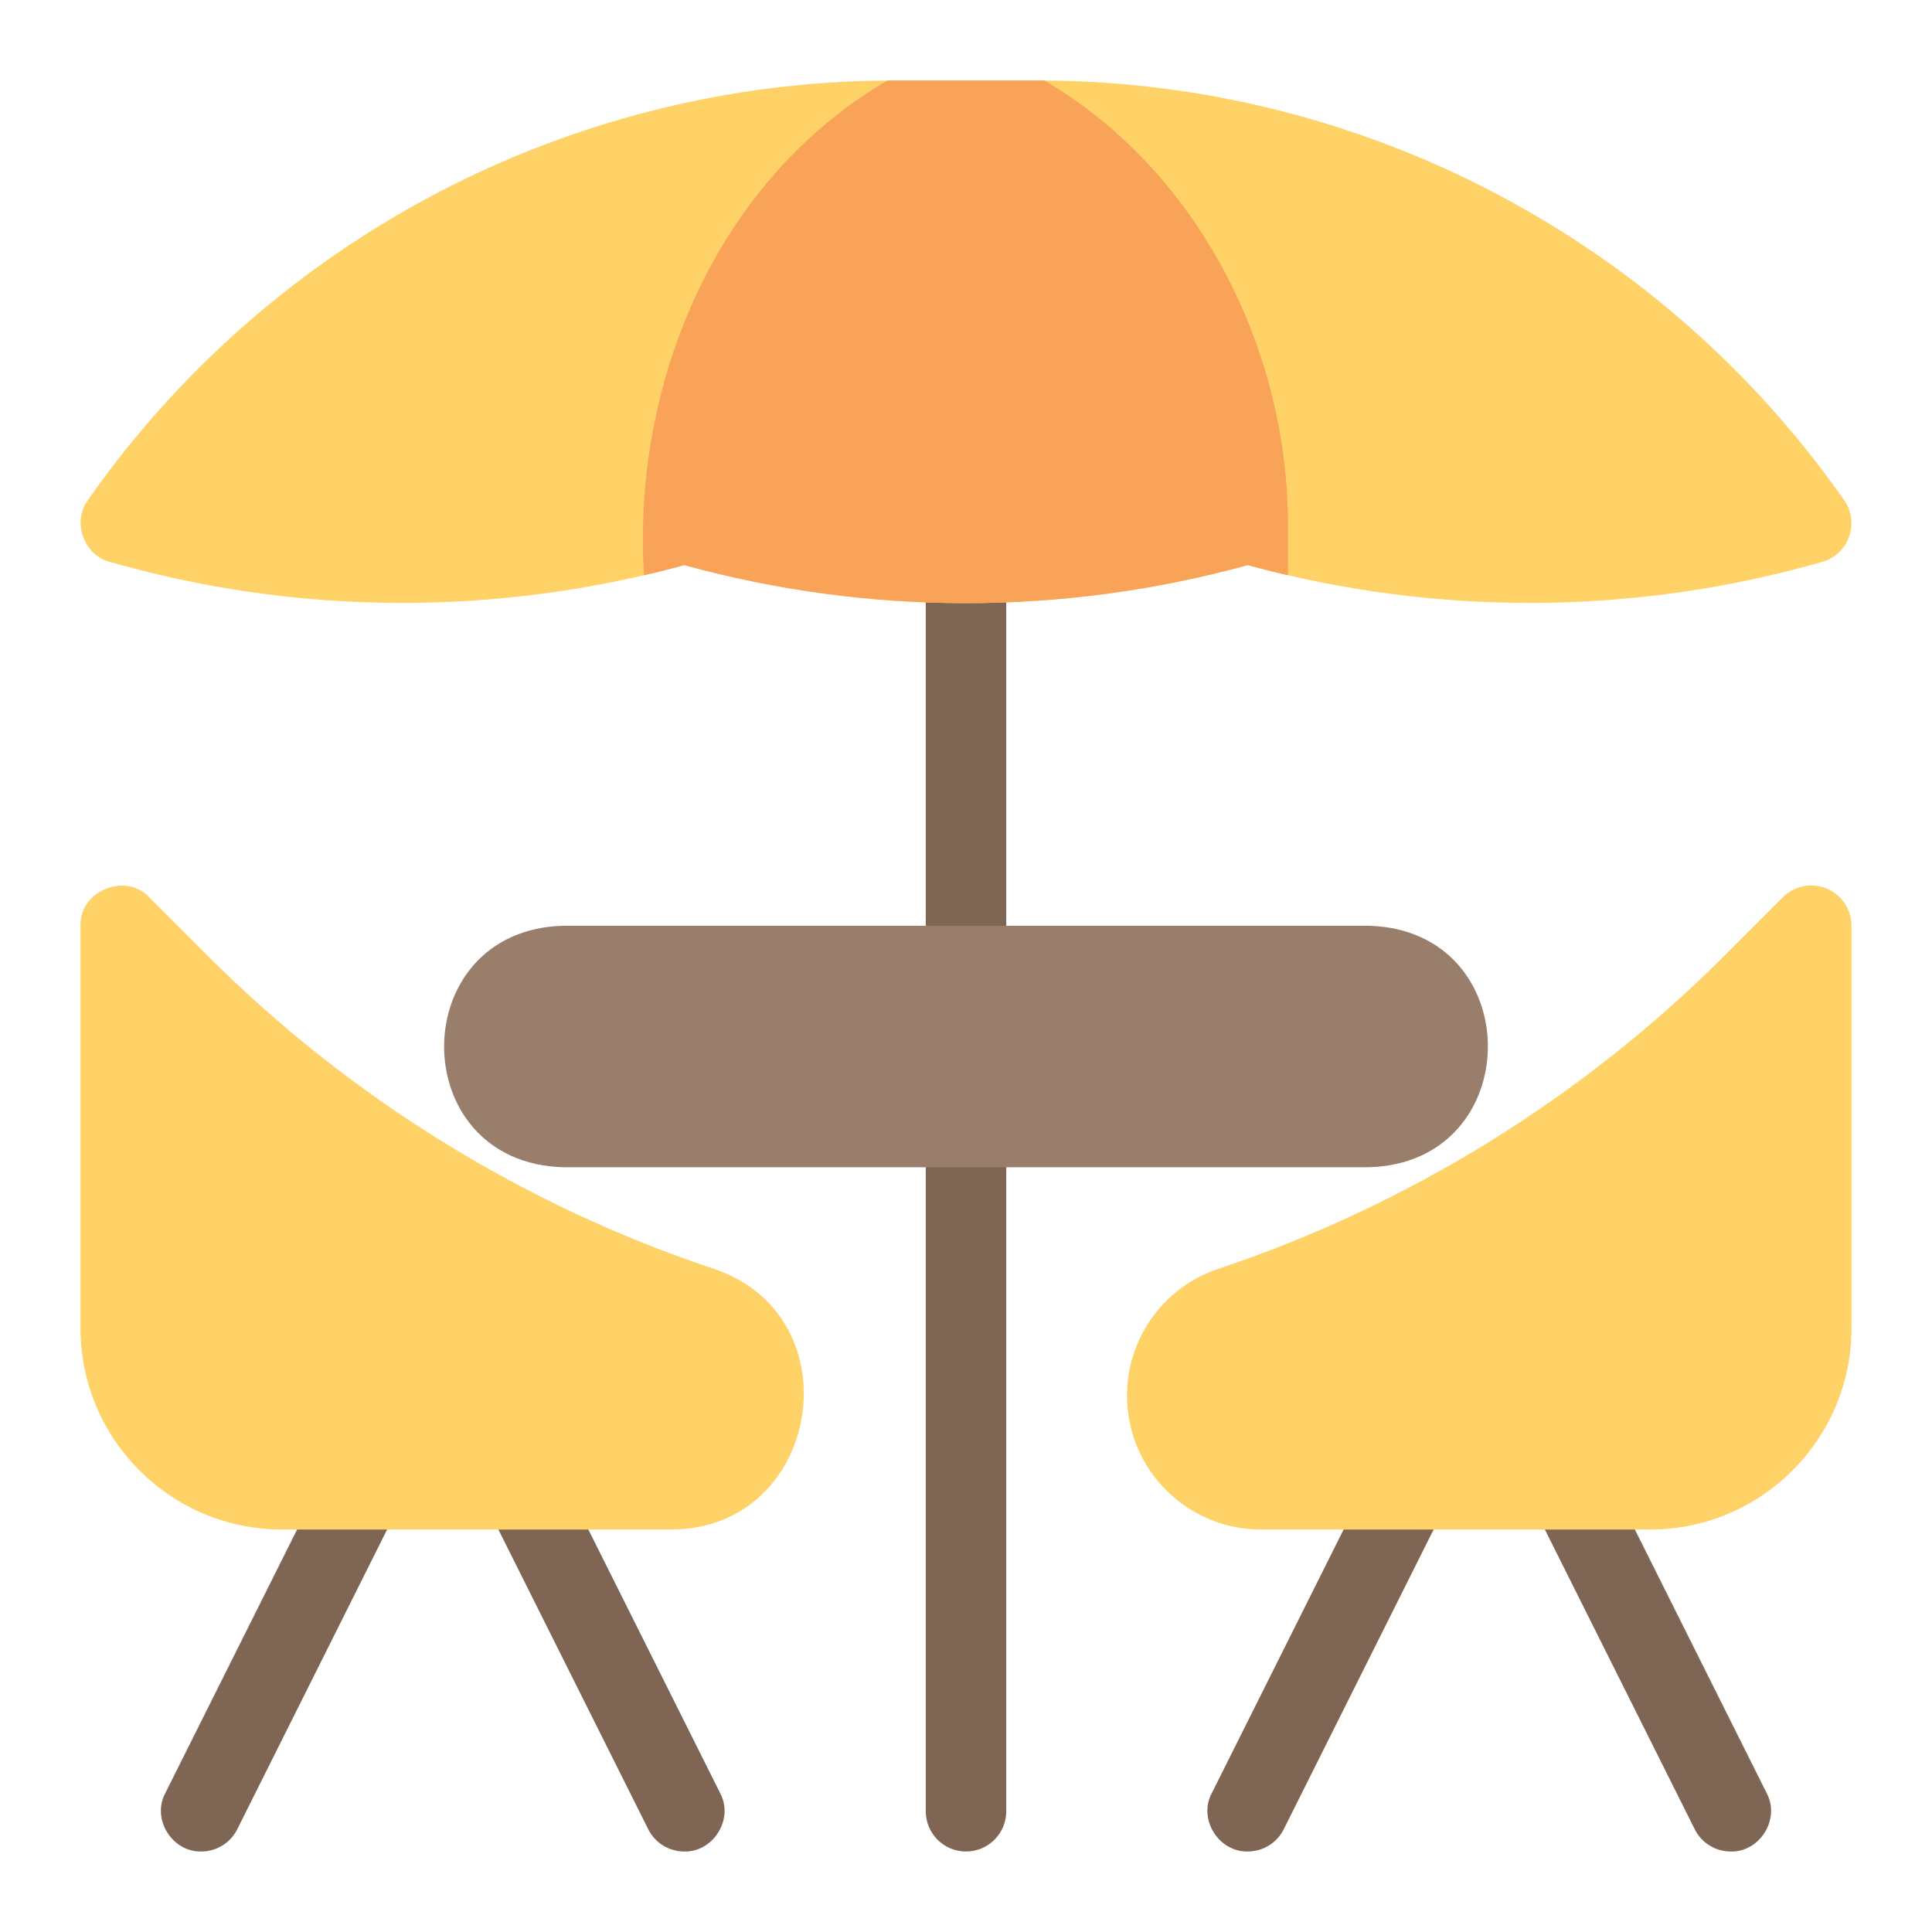
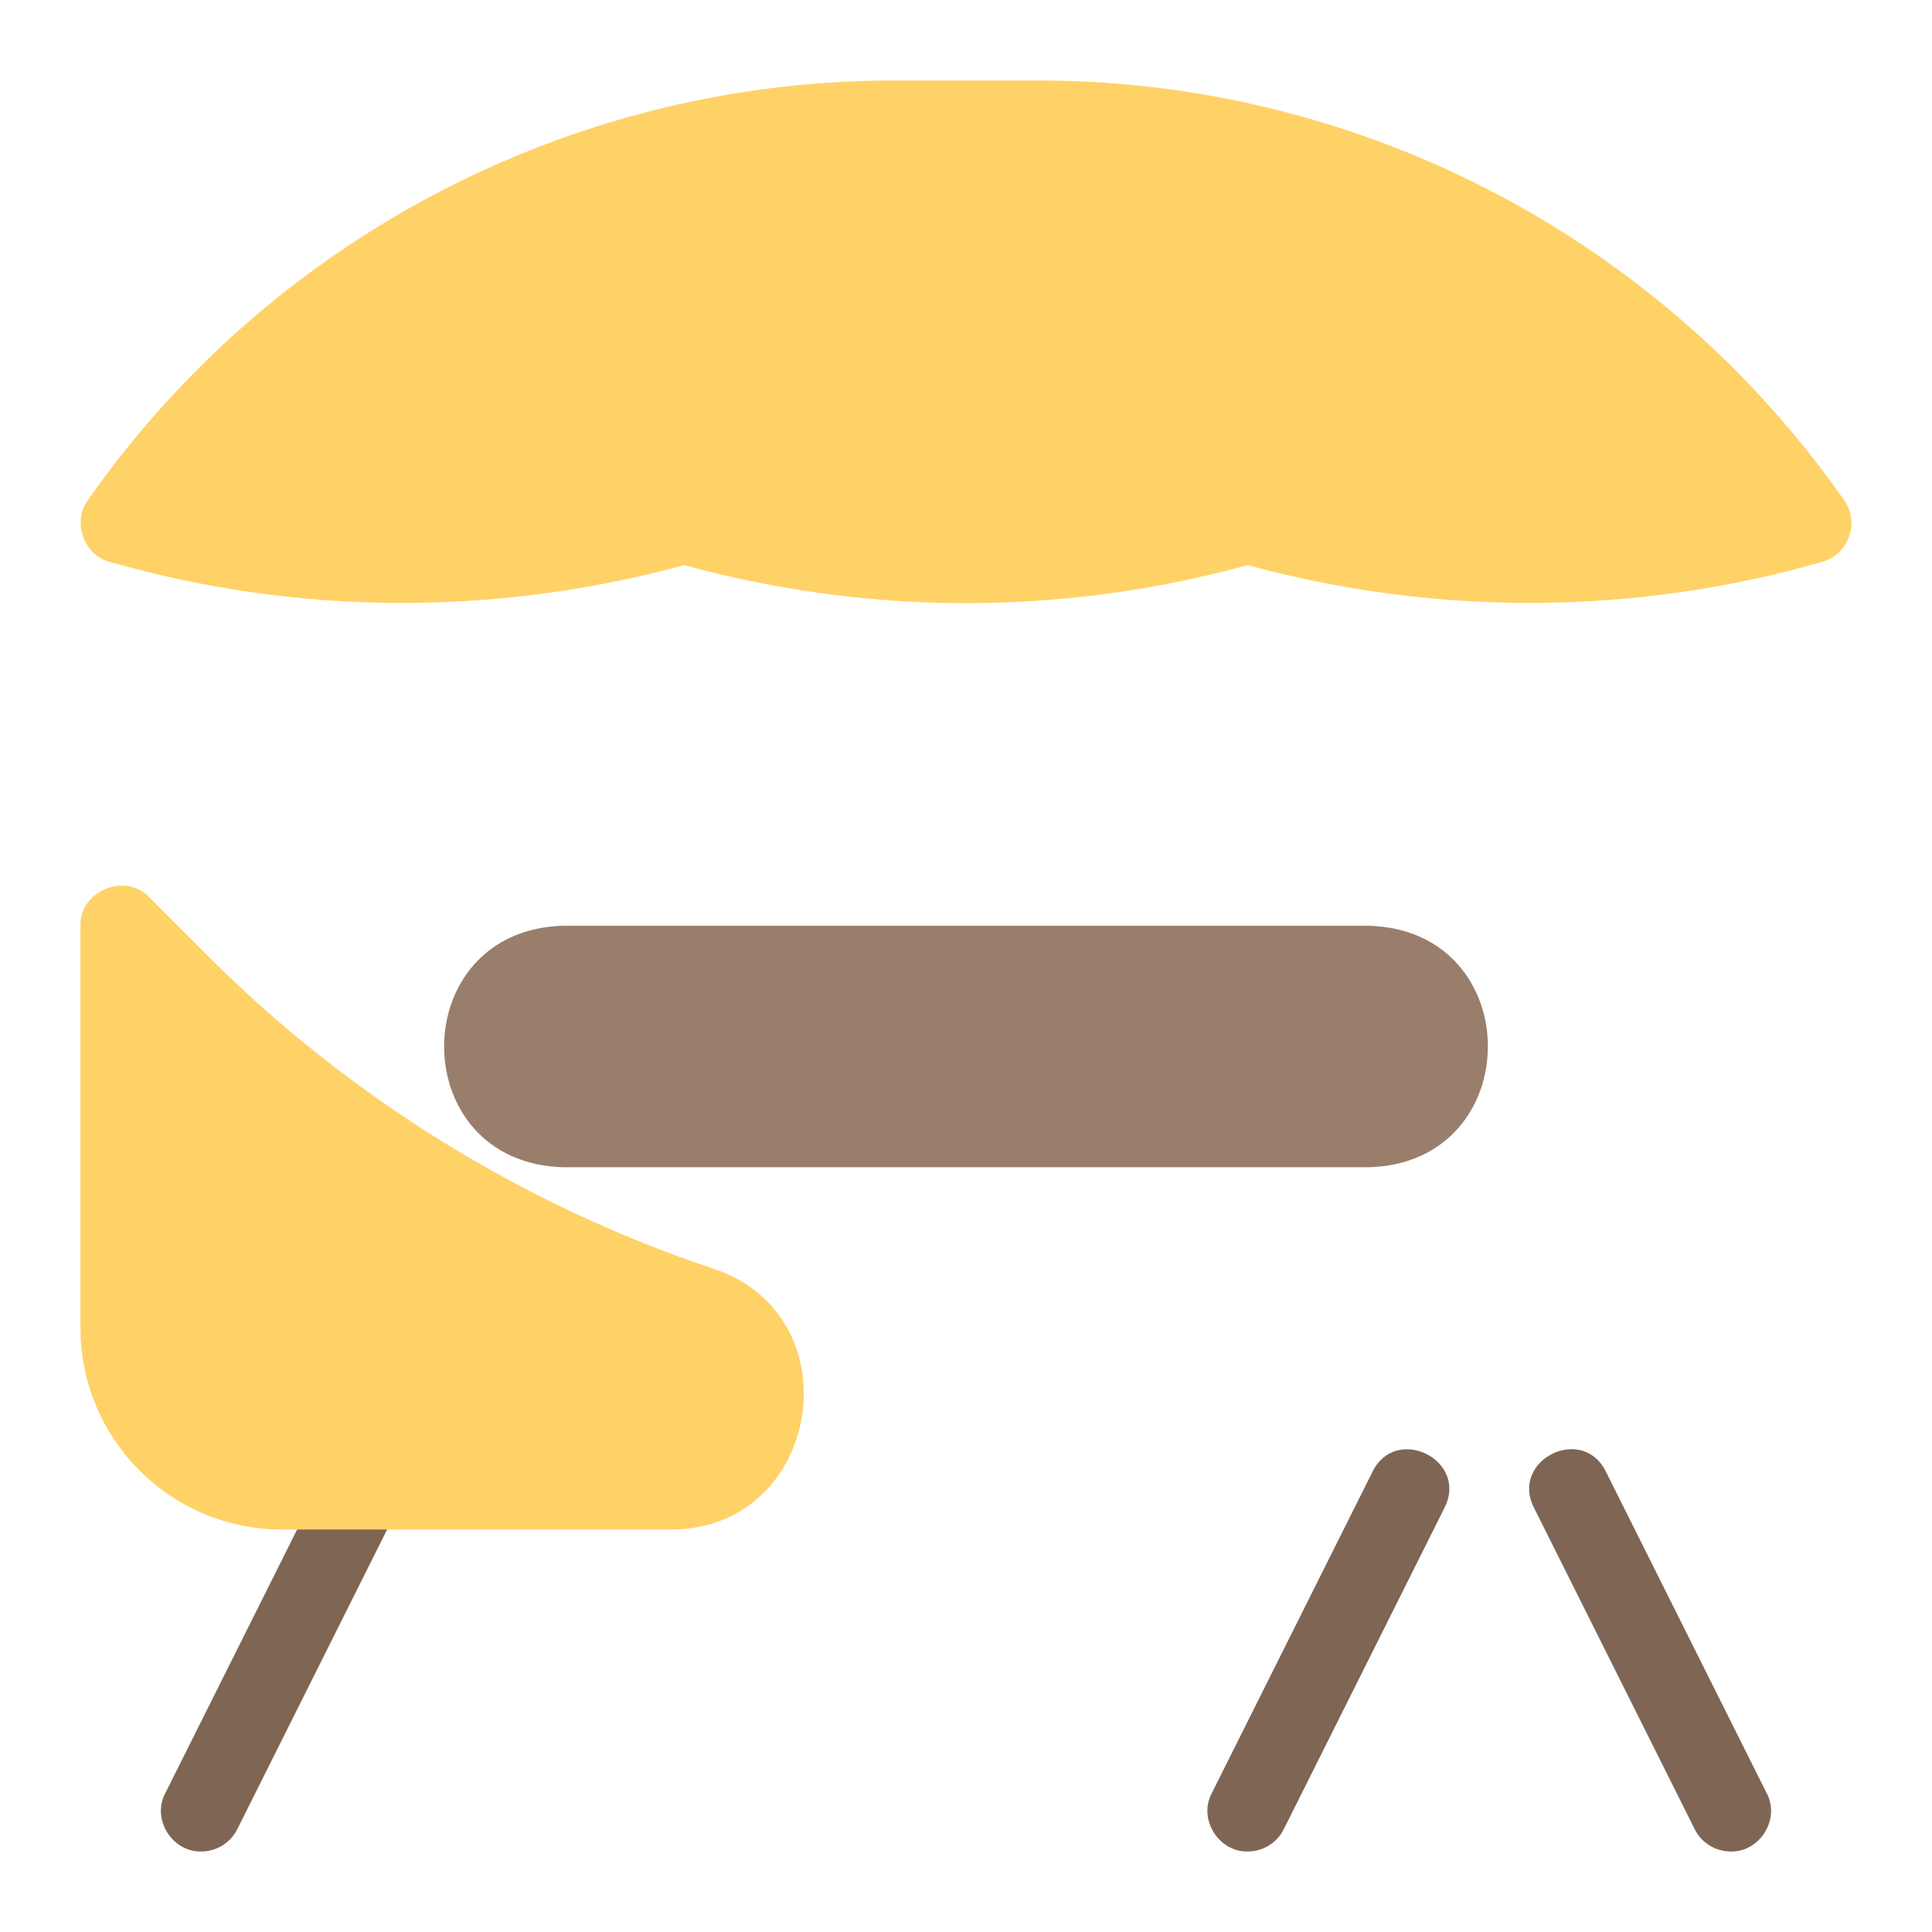
<svg xmlns="http://www.w3.org/2000/svg" width="130" height="130" viewBox="0 0 130 130" fill="none">
  <path d="M13.539 124.583C11.586 124.624 10.192 122.406 11.118 120.665L21.951 98.998C23.546 95.843 28.37 98.242 26.796 101.422L15.963 123.088C15.489 124.036 14.533 124.583 13.539 124.583Z" fill="#7F6654" />
-   <path d="M46.044 124.584C45.05 124.584 44.094 124.036 43.618 123.086L32.785 101.419C31.216 98.253 36.029 95.826 37.63 98.998L48.463 120.665C49.389 122.403 47.997 124.63 46.044 124.584Z" fill="#7F6654" />
  <path d="M116.461 124.584C115.467 124.584 114.511 124.036 114.034 123.086L103.201 101.419C101.633 98.253 106.446 95.826 108.046 98.998L118.88 120.665C119.806 122.403 118.414 124.63 116.461 124.584Z" fill="#7F6654" />
  <path d="M83.956 124.583C82.003 124.624 80.608 122.406 81.534 120.665L92.368 98.998C93.963 95.843 98.786 98.242 97.213 101.422L86.379 123.088C85.906 124.036 84.95 124.583 83.956 124.583Z" fill="#7F6654" />
-   <path d="M65 124.583C63.502 124.583 62.292 123.37 62.292 121.875V37.917C62.292 36.422 63.502 35.209 65 35.209C66.498 35.209 67.708 36.422 67.708 37.917V121.875C67.708 123.37 66.498 124.583 65 124.583Z" fill="#7F6654" />
  <path d="M48.011 85.37C35.279 81.126 23.533 73.865 14.04 64.374L10.04 60.374C8.45 58.673 5.333 59.949 5.417 62.292V89.375C5.417 96.842 11.492 102.917 18.958 102.917H45.164C55.245 102.906 57.585 88.557 48.011 85.37Z" fill="#FFD267" />
-   <path d="M122.912 59.789C121.899 59.372 120.737 59.6 119.96 60.377L115.96 64.377C106.467 73.867 94.721 81.128 81.989 85.372C78.309 86.599 75.833 90.031 75.833 93.912C75.833 98.876 79.871 102.917 84.836 102.917H111.042C118.508 102.917 124.583 96.842 124.583 89.375V62.292C124.583 61.198 123.925 60.209 122.912 59.789Z" fill="#FFD267" />
  <path d="M124.421 36.102C124.123 36.942 123.473 37.565 122.606 37.808C110.018 41.427 96.585 41.475 83.958 38.025C71.527 41.438 58.473 41.438 46.042 38.025C33.397 41.475 20.012 41.432 7.394 37.808C5.644 37.372 4.84 35.111 5.904 33.665C18.2 16.088 38.296 5.552 59.719 5.417H70.281C91.704 5.552 111.8 16.088 124.096 33.665C124.583 34.369 124.719 35.29 124.421 36.102Z" fill="#FFD267" />
-   <path d="M86.667 35.208V38.702C85.773 38.513 84.852 38.269 83.958 38.025C71.527 41.438 58.473 41.438 46.042 38.025C45.148 38.269 44.227 38.513 43.333 38.702C42.518 25.732 48.23 12.104 59.719 5.417H70.281C80.603 11.481 86.621 23.378 86.667 35.208Z" fill="#F8A358" />
  <path d="M92.083 62.292H37.917C27.219 62.565 27.192 78.26 37.917 78.542H92.083C102.781 78.268 102.808 62.573 92.083 62.292Z" fill="#997E6C" />
</svg>